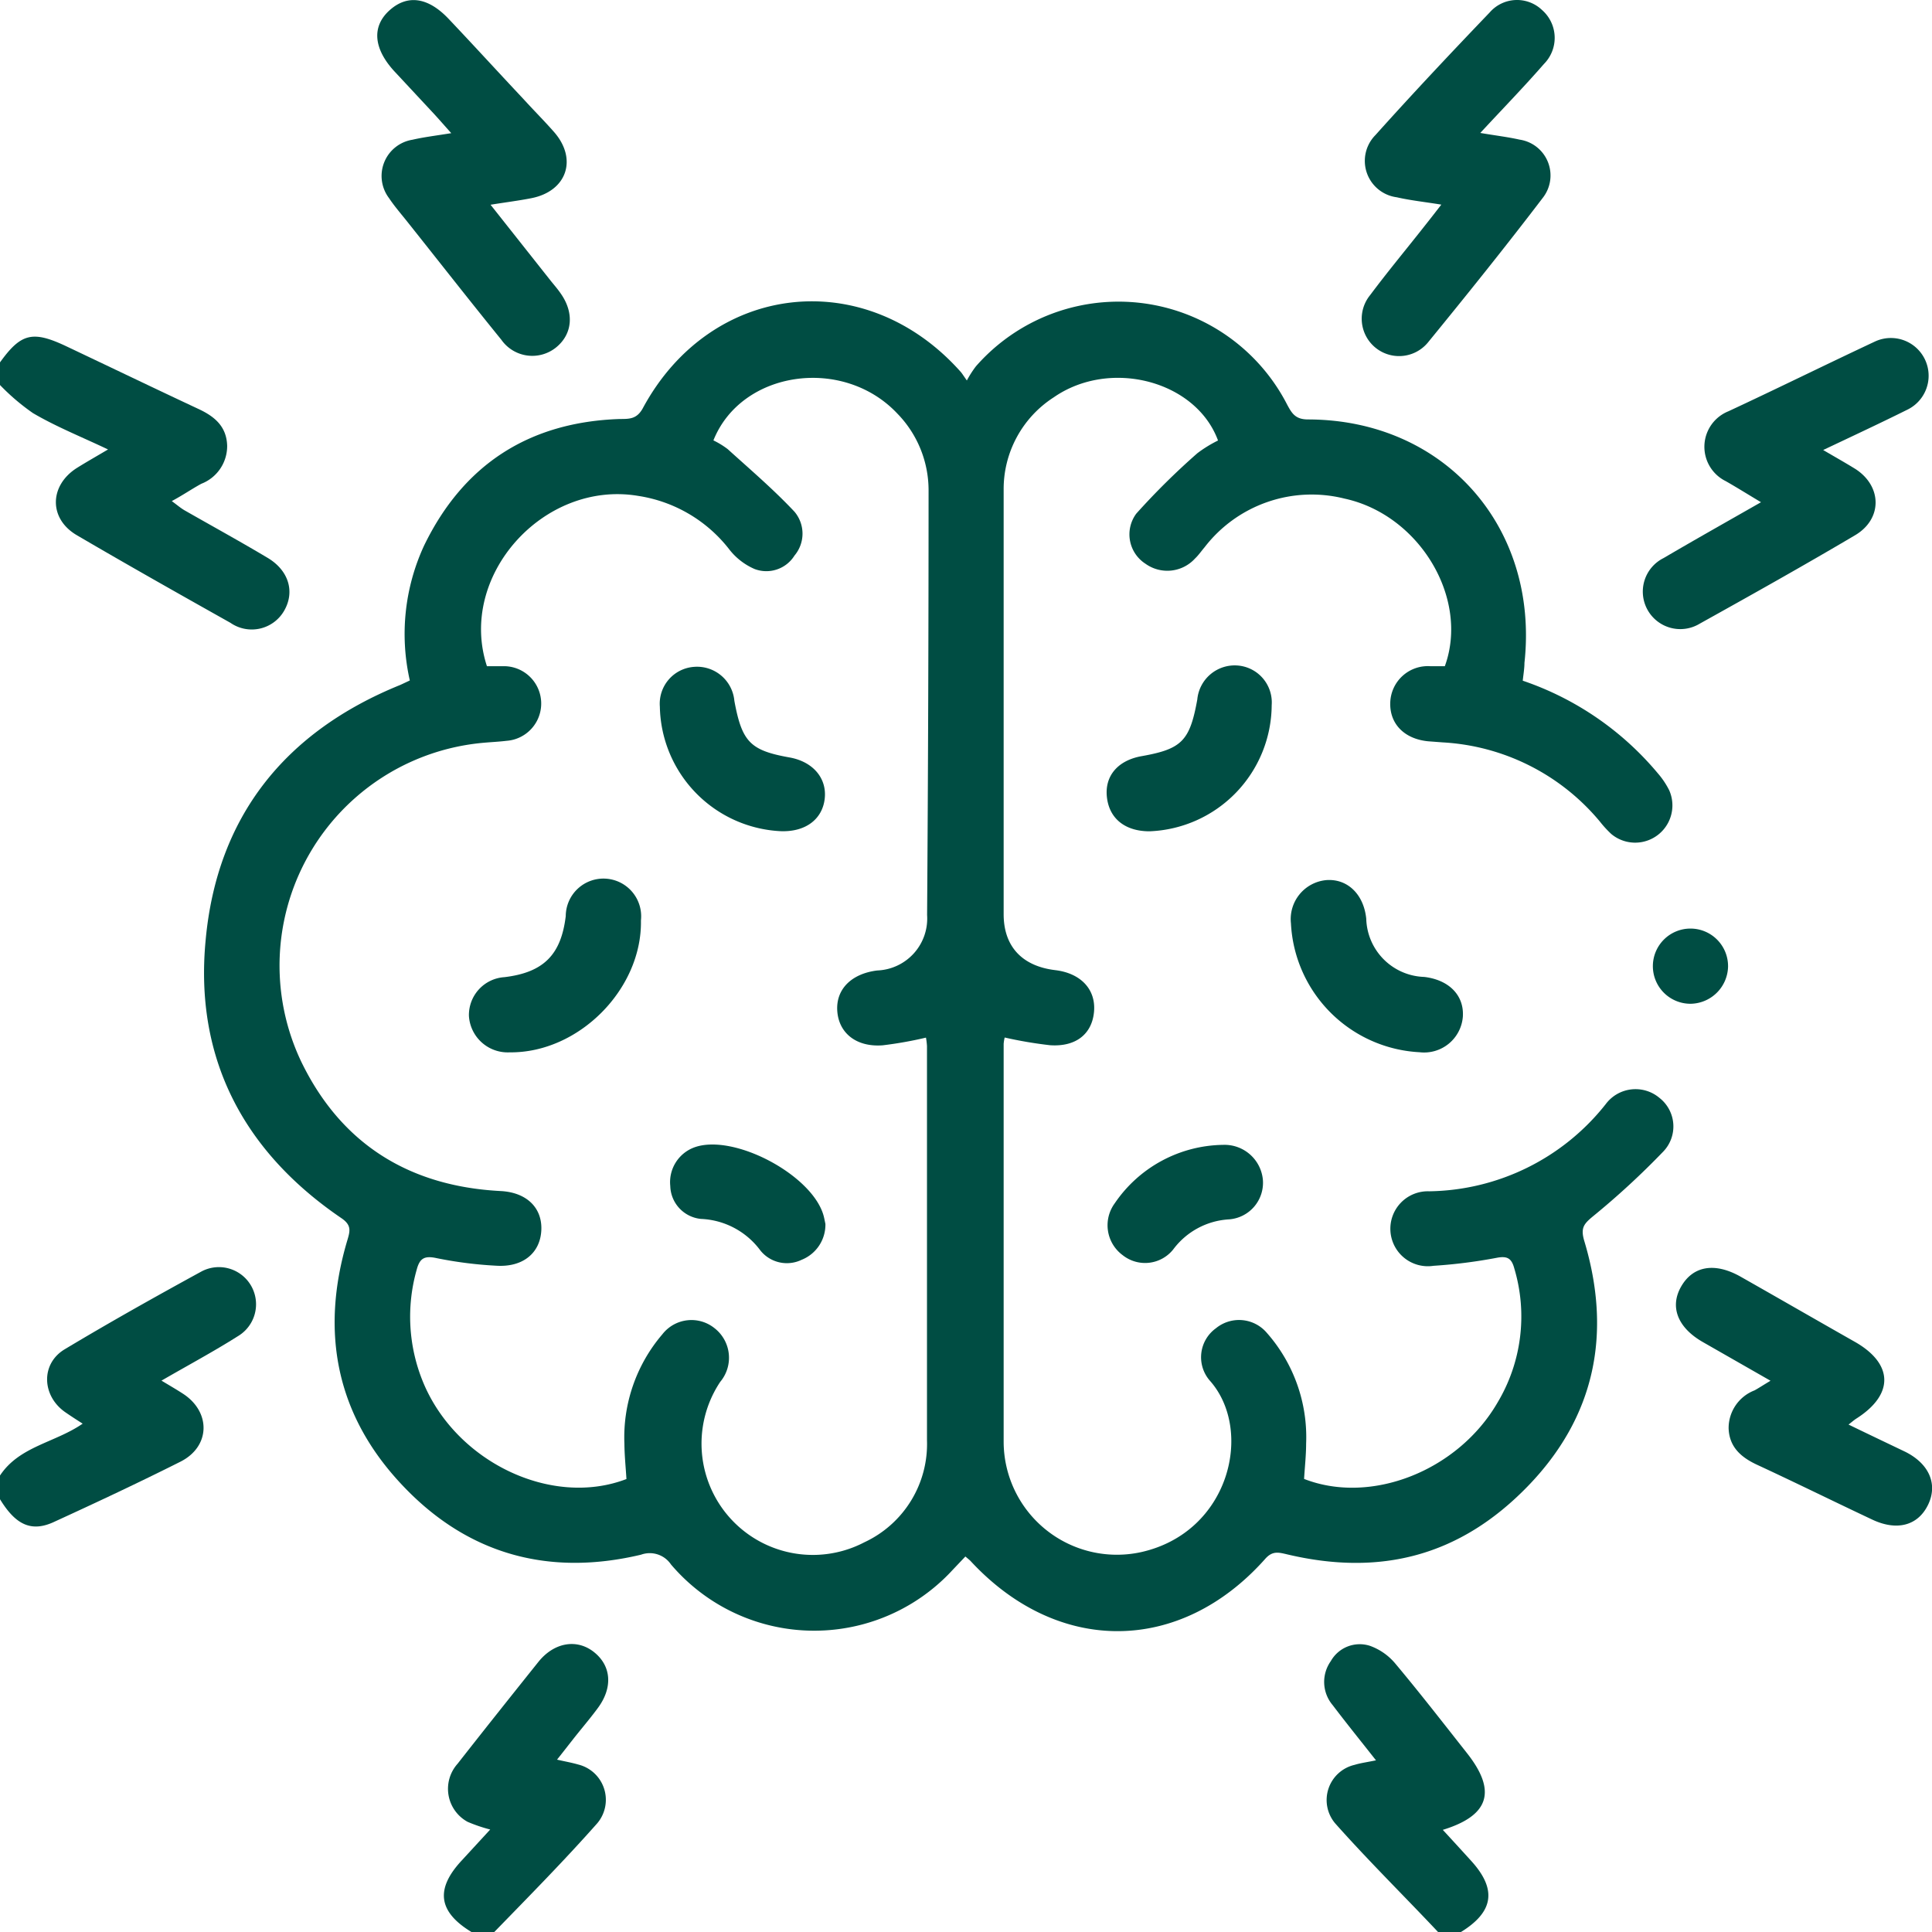
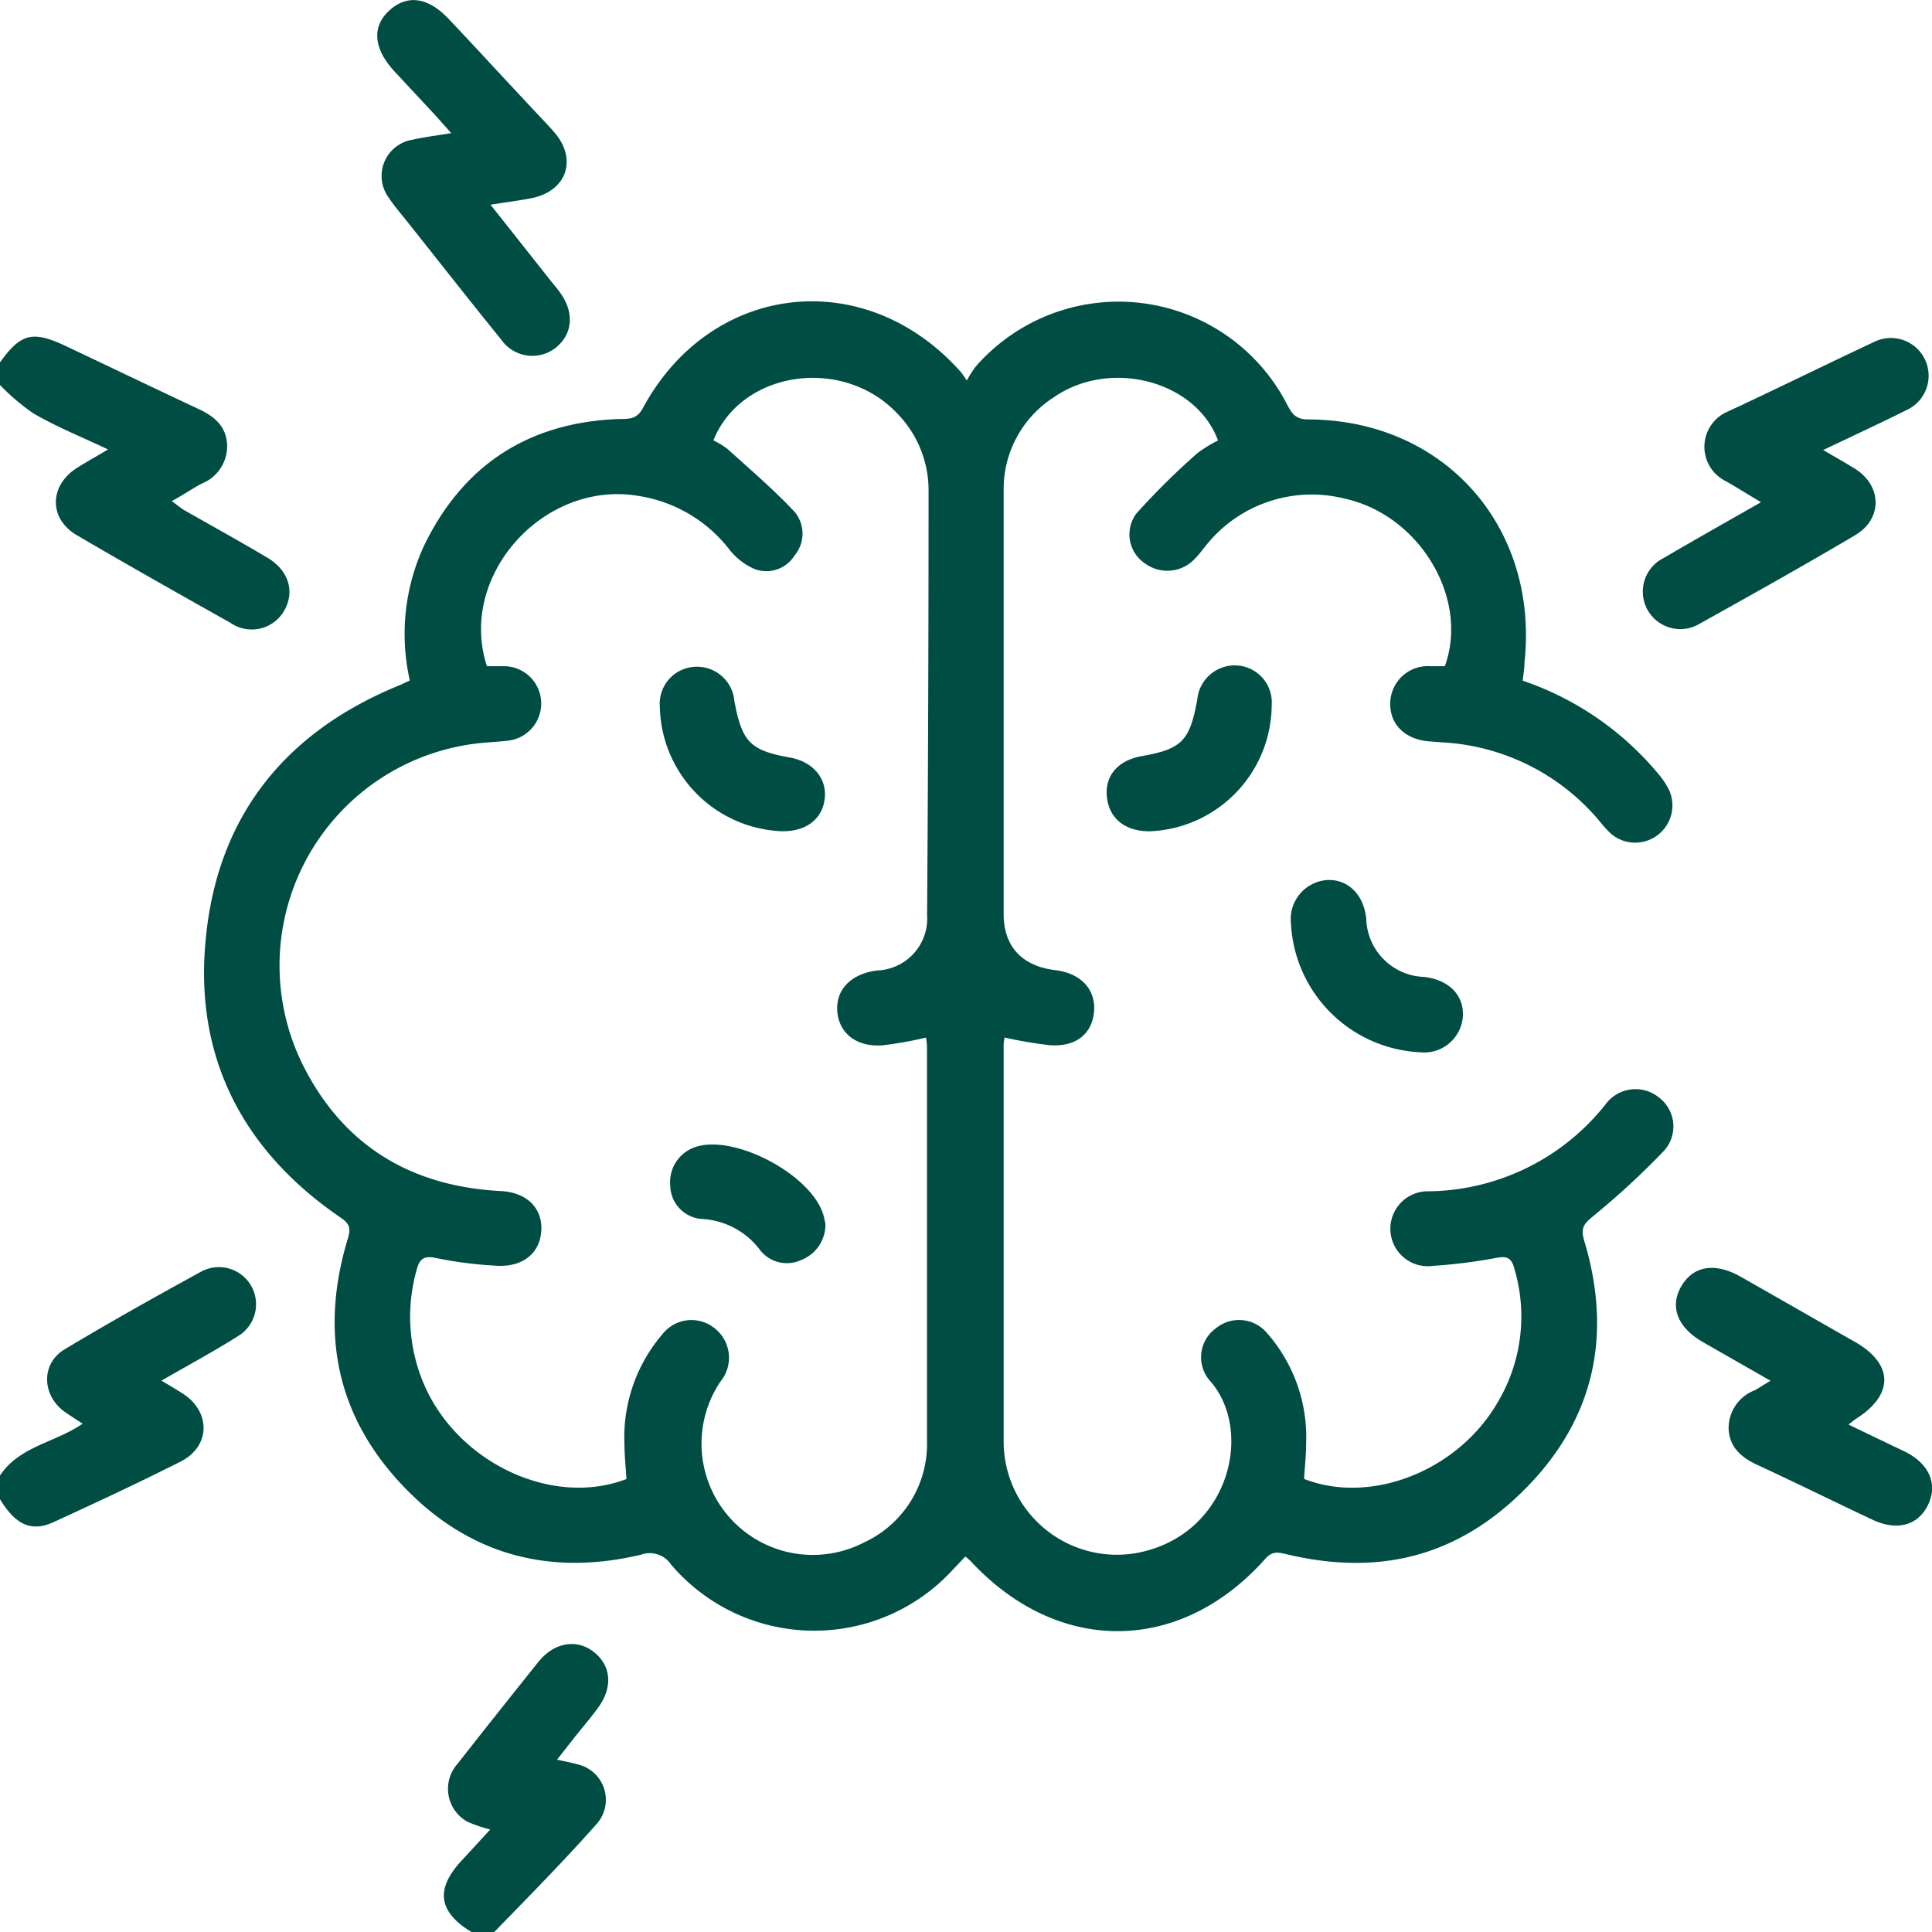
<svg xmlns="http://www.w3.org/2000/svg" id="Capa_1" data-name="Capa 1" viewBox="0 0 170.61 170.62">
  <defs>
    <style>.cls-1{fill:#004d43;}</style>
  </defs>
  <path class="cls-1" d="M0,32c1.86-2.58,2.88-2.83,5.88-1.41,3.9,1.85,7.79,3.72,11.7,5.55,1.4.66,2.43,1.54,2.48,3.22a3.57,3.57,0,0,1-2.28,3.36c-.83.45-1.62,1-2.61,1.53.44.32.75.59,1.1.8,2.45,1.4,4.93,2.76,7.36,4.21,1.88,1.12,2.42,3,1.47,4.66A3.3,3.3,0,0,1,20.35,55c-4.54-2.55-9.08-5.11-13.57-7.74-2.49-1.46-2.43-4.38,0-5.93.83-.52,1.68-1,2.76-1.64-2.38-1.13-4.57-2-6.63-3.21A19.25,19.25,0,0,1,0,34Z" />
  <path class="cls-1" d="M0,130.3c1.71-2.59,4.85-2.89,7.3-4.58-.53-.34-1-.64-1.52-1-2.08-1.43-2.21-4.27-.08-5.56,4-2.4,8.05-4.67,12.13-6.9A3.28,3.28,0,0,1,21,118c-2.1,1.33-4.3,2.51-6.74,3.92.73.44,1.32.78,1.89,1.15,2.49,1.61,2.44,4.66-.2,6-3.66,1.84-7.37,3.58-11.1,5.29-2.08,1-3.48.29-4.87-2Z" />
-   <path class="cls-1" d="M127,170.62c-3-3.19-6.17-6.31-9.1-9.61a3.19,3.19,0,0,1,1.72-5.16c.52-.16,1.07-.23,1.89-.4-1.34-1.7-2.61-3.27-3.83-4.88a3.17,3.17,0,0,1-.16-3.88,2.93,2.93,0,0,1,3.46-1.35,5.21,5.21,0,0,1,2.24,1.57c2.17,2.59,4.24,5.26,6.33,7.91,2.62,3.32,2,5.5-2.14,6.77.87.94,1.68,1.83,2.49,2.72,2.32,2.54,2,4.53-.9,6.31Z" />
  <path class="cls-1" d="M41.65,170.62c-2.94-1.78-3.23-3.78-.9-6.3l2.54-2.76a13.69,13.69,0,0,1-2-.68,3.32,3.32,0,0,1-.88-5.13c2.35-3,4.74-6,7.14-9,1.4-1.74,3.43-2.06,4.94-.83s1.62,3.12.32,4.89c-.55.75-1.16,1.48-1.75,2.21s-1.15,1.47-1.87,2.37c.75.17,1.32.27,1.87.43A3.21,3.21,0,0,1,52.75,161c-2.92,3.3-6,6.42-9.1,9.61Z" />
  <path class="cls-1" d="M36.19,60.09a18.58,18.58,0,0,1,1.26-11.91C40.93,41,46.75,37.26,54.76,37c.84,0,1.48,0,2-.94,6-11.15,19.64-12.7,28.07-3.23.11.12.2.27.55.77a9.16,9.16,0,0,1,.8-1.25,16.74,16.74,0,0,1,27.49,3.39c.41.76.72,1.29,1.81,1.3,12.06,0,20.45,9.51,19.14,21.5,0,.49-.09,1-.15,1.57a26.74,26.74,0,0,1,11.93,8.18,7.25,7.25,0,0,1,1,1.49,3.29,3.29,0,0,1-5.11,3.87,9.54,9.54,0,0,1-1-1.09,19.45,19.45,0,0,0-13.86-7l-1.33-.1c-2.09-.21-3.39-1.54-3.33-3.41a3.32,3.32,0,0,1,3.53-3.22c.44,0,.88,0,1.29,0,2.18-6-2.25-13.37-8.86-14.8a11.93,11.93,0,0,0-12.35,4.29c-.29.34-.54.71-.85,1a3.31,3.31,0,0,1-4.38.46,3.08,3.08,0,0,1-.81-4.42,63.31,63.31,0,0,1,5.4-5.34,11.25,11.25,0,0,1,1.82-1.12c-1.94-5.28-9.53-7.27-14.51-3.81a9.63,9.63,0,0,0-4.42,8.17c0,12.49,0,25,0,37.47,0,2.87,1.65,4.59,4.55,4.94,2.27.27,3.61,1.71,3.43,3.68S95,92.46,92.72,92.3a37,37,0,0,1-4-.68,3.65,3.65,0,0,0-.09.56c0,11.71,0,23.43,0,35.14a10,10,0,0,0,12.11,9.75c7.88-1.74,10-10.81,6.07-15.18a3.15,3.15,0,0,1,.56-4.59,3.22,3.22,0,0,1,4.5.4,13.92,13.92,0,0,1,3.47,9.8c0,1-.12,2.08-.18,3.1,5.91,2.31,13.57-.71,17.07-6.72A14.81,14.81,0,0,0,133.72,112c-.24-.88-.61-1.1-1.53-.93a45.84,45.84,0,0,1-5.6.71,3.31,3.31,0,1,1-.39-6.58,20.21,20.21,0,0,0,15.6-7.7,3.28,3.28,0,0,1,4.74-.55,3.2,3.2,0,0,1,.34,4.74,70.24,70.24,0,0,1-6.22,5.73c-.78.65-1.09,1-.77,2.12,2.47,8.17,1,15.56-5,21.73s-13,7.93-21.19,6c-.78-.18-1.33-.36-2,.42-7.51,8.42-18.31,8.47-26,.15-.11-.11-.24-.21-.45-.39l-1.12,1.18a16.6,16.6,0,0,1-24.88-.48,2.26,2.26,0,0,0-2.64-.86c-8.11,1.93-15.25,0-21-6.05-5.91-6.19-7.37-13.58-4.93-21.74.25-.83.35-1.32-.52-1.92-8.66-5.89-13-14.13-12-24.56,1-10.9,7-18.41,17.2-22.54ZM43,58.83c.5,0,1,0,1.59,0a3.3,3.3,0,0,1,.14,6.59c-.66.08-1.33.11-2,.17A19.75,19.75,0,0,0,26.61,93.77c3.54,7.29,9.57,11,17.63,11.41,2.32.13,3.68,1.53,3.56,3.51s-1.64,3.24-4,3.08a35.69,35.69,0,0,1-5.26-.67c-1.1-.24-1.49.05-1.75,1.05a15.17,15.17,0,0,0,.53,9.8c2.87,7.12,11.36,11.21,18,8.66-.06-1-.17-2.06-.18-3.1a14,14,0,0,1,3.35-9.68,3.25,3.25,0,0,1,4.61-.54,3.31,3.31,0,0,1,.5,4.74,9.83,9.83,0,0,0,12.74,14.16,9.57,9.57,0,0,0,5.52-9c0-11.6,0-23.2,0-34.81a6.15,6.15,0,0,0-.09-.75,34.73,34.73,0,0,1-3.83.68c-2.3.17-3.85-1.06-4-3s1.24-3.33,3.53-3.61a4.59,4.59,0,0,0,4.4-4.9Q82,62,82,43.3a9.7,9.7,0,0,0-2.76-6.78C74.45,31.43,65.47,32.71,63,38.89a7.32,7.32,0,0,1,1.26.77c2,1.81,4.06,3.57,5.9,5.53a3,3,0,0,1,0,3.87,2.93,2.93,0,0,1-3.52,1.19,5.69,5.69,0,0,1-2.29-1.8,12.57,12.57,0,0,0-8-4.66C48,42.39,40.39,50.86,43,58.83Z" />
  <path class="cls-1" d="M161,39.74c1.16.68,2,1.15,2.87,1.69,2.34,1.53,2.37,4.41-.06,5.84-4.53,2.68-9.12,5.25-13.72,7.81a3.31,3.31,0,1,1-3.18-5.8c2.76-1.62,5.55-3.19,8.6-4.93-1.17-.7-2.13-1.3-3.11-1.86a3.38,3.38,0,0,1,.23-6.17c4.3-2,8.59-4.12,12.9-6.14a3.33,3.33,0,1,1,2.9,6C166.1,37.34,163.7,38.46,161,39.74Z" />
  <path class="cls-1" d="M43.32,18.08l5.27,6.66c.31.39.64.76.92,1.17,1.21,1.71,1.05,3.58-.39,4.76A3.34,3.34,0,0,1,44.27,30c-2.76-3.4-5.46-6.85-8.19-10.28-.58-.74-1.21-1.45-1.73-2.23a3.24,3.24,0,0,1,2.07-5.15c1-.23,2-.35,3.43-.58-.62-.69-1.06-1.2-1.52-1.7L34.81,6.28c-1.83-2-2-3.95-.4-5.38s3.43-1.12,5.22.78C41.83,4,44,6.38,46.21,8.73c.91,1,1.84,1.93,2.72,2.93,2.09,2.39,1.13,5.22-2,5.84C45.82,17.72,44.68,17.86,43.32,18.08Z" />
-   <path class="cls-1" d="M130.72,11.74c1.42.24,2.45.36,3.47.59a3.2,3.2,0,0,1,2.05,5.14c-3.3,4.33-6.7,8.56-10.14,12.77A3.3,3.3,0,0,1,121,26.05c1.56-2.09,3.23-4.09,4.84-6.14.44-.55.87-1.11,1.44-1.84-1.47-.24-2.72-.37-3.94-.65a3.24,3.24,0,0,1-1.88-5.49c3.29-3.67,6.68-7.27,10.09-10.83a3.2,3.2,0,0,1,4.63-.21,3.27,3.27,0,0,1,.16,4.76C134.6,7.65,132.75,9.55,130.72,11.74Z" />
  <path class="cls-1" d="M156.35,121.93l-6-3.43c-2.22-1.28-2.92-3.12-1.88-4.91s2.94-2.14,5.22-.86c3.37,1.91,6.73,3.85,10.1,5.76s3.54,4.63.11,6.8c-.18.12-.34.26-.66.51,1.73.84,3.35,1.61,5,2.4,2.15,1.07,2.91,2.91,2,4.73s-2.76,2.27-4.89,1.27c-3.4-1.6-6.78-3.27-10.19-4.85-1.42-.66-2.45-1.57-2.51-3.21a3.57,3.57,0,0,1,2.29-3.36C155.32,122.57,155.68,122.33,156.35,121.93Z" />
  <path class="cls-1" d="M125.36,92.92A12,12,0,0,1,114,81.54a3.46,3.46,0,0,1,3.12-3.82c1.87-.14,3.31,1.25,3.53,3.41a5.29,5.29,0,0,0,5.12,5.14c2.2.26,3.54,1.64,3.41,3.52A3.43,3.43,0,0,1,125.36,92.92Z" />
  <path class="cls-1" d="M101.51,73.41c-2.11,0-3.54-1.08-3.76-3s1-3.28,3.09-3.64c3.53-.63,4.23-1.35,4.89-5a3.32,3.32,0,0,1,3.57-3,3.27,3.27,0,0,1,3,3.5A11.22,11.22,0,0,1,101.51,73.41Z" />
-   <path class="cls-1" d="M108,101.1a3.4,3.4,0,0,1,3.52,3.06,3.24,3.24,0,0,1-3,3.52,6.61,6.61,0,0,0-4.92,2.66,3.18,3.18,0,0,1-4.46.5,3.28,3.28,0,0,1-.7-4.58A11.75,11.75,0,0,1,108,101.1Z" />
-   <path class="cls-1" d="M149.3,88.64a3.32,3.32,0,1,1,3.3-3.26A3.36,3.36,0,0,1,149.3,88.64Z" />
-   <path class="cls-1" d="M45,92.93a3.43,3.43,0,0,1-3.59-3.21,3.35,3.35,0,0,1,3.14-3.43c3.48-.42,5-2,5.41-5.39a3.33,3.33,0,1,1,6.64.38C56.71,87.34,51.11,93,45,92.93Z" />
  <path class="cls-1" d="M68.94,73.4a11.22,11.22,0,0,1-10.67-11,3.26,3.26,0,0,1,3-3.51,3.31,3.31,0,0,1,3.58,3c.67,3.63,1.4,4.38,4.88,5,2.06.37,3.3,1.83,3.1,3.63S71.17,73.48,68.94,73.4Z" />
  <path class="cls-1" d="M72.89,108.08a3.34,3.34,0,0,1-2.1,3.17,3,3,0,0,1-3.64-.82,6.87,6.87,0,0,0-5.24-2.79,3,3,0,0,1-2.72-2.91,3.27,3.27,0,0,1,2.13-3.41c3.51-1.27,10.57,2.52,11.44,6.15C72.81,107.68,72.85,107.9,72.89,108.08Z" />
</svg>